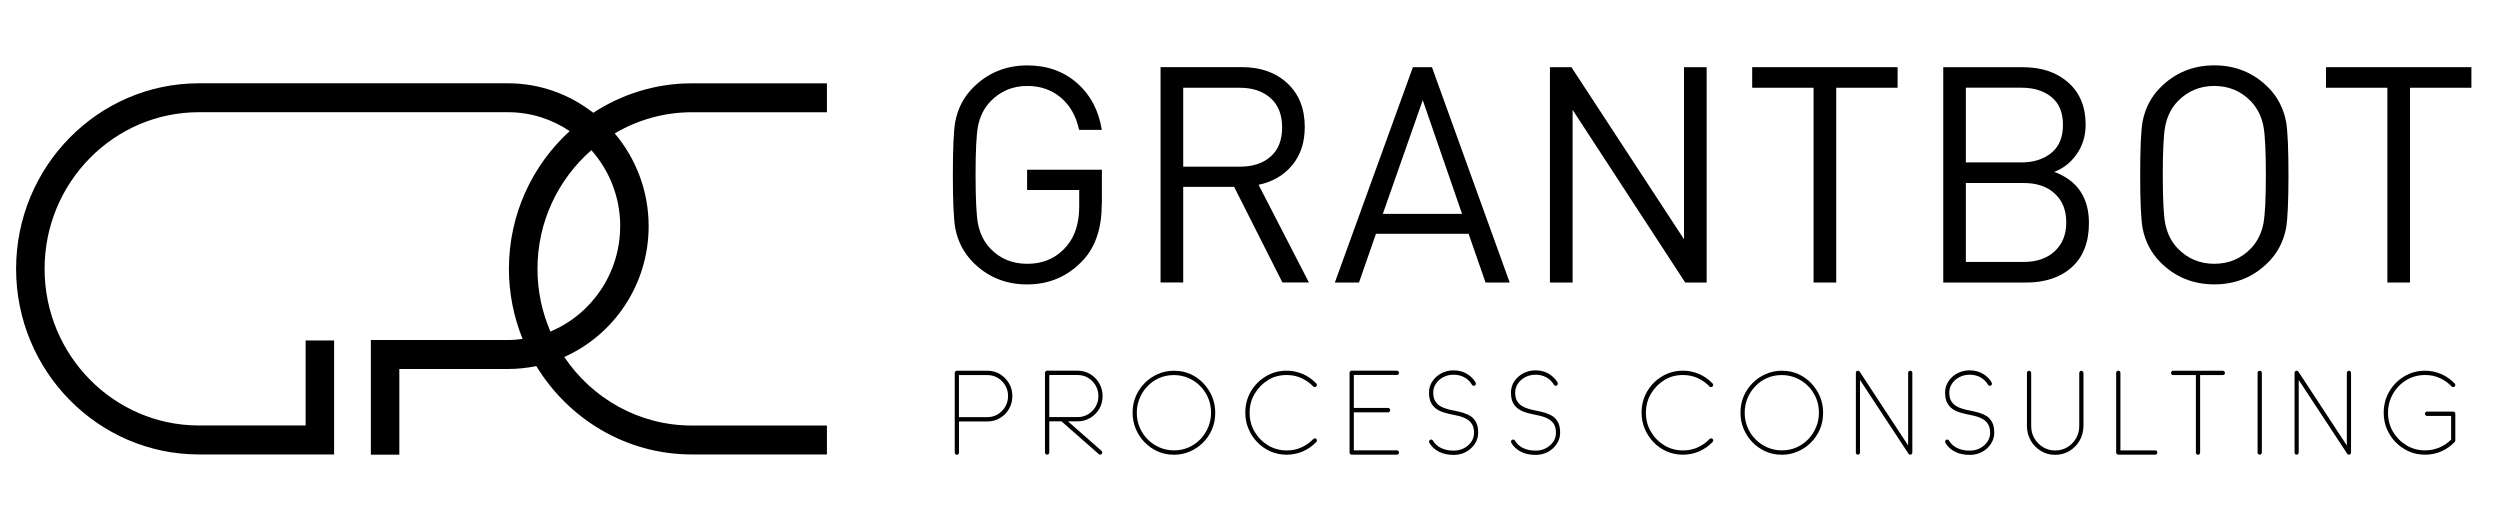
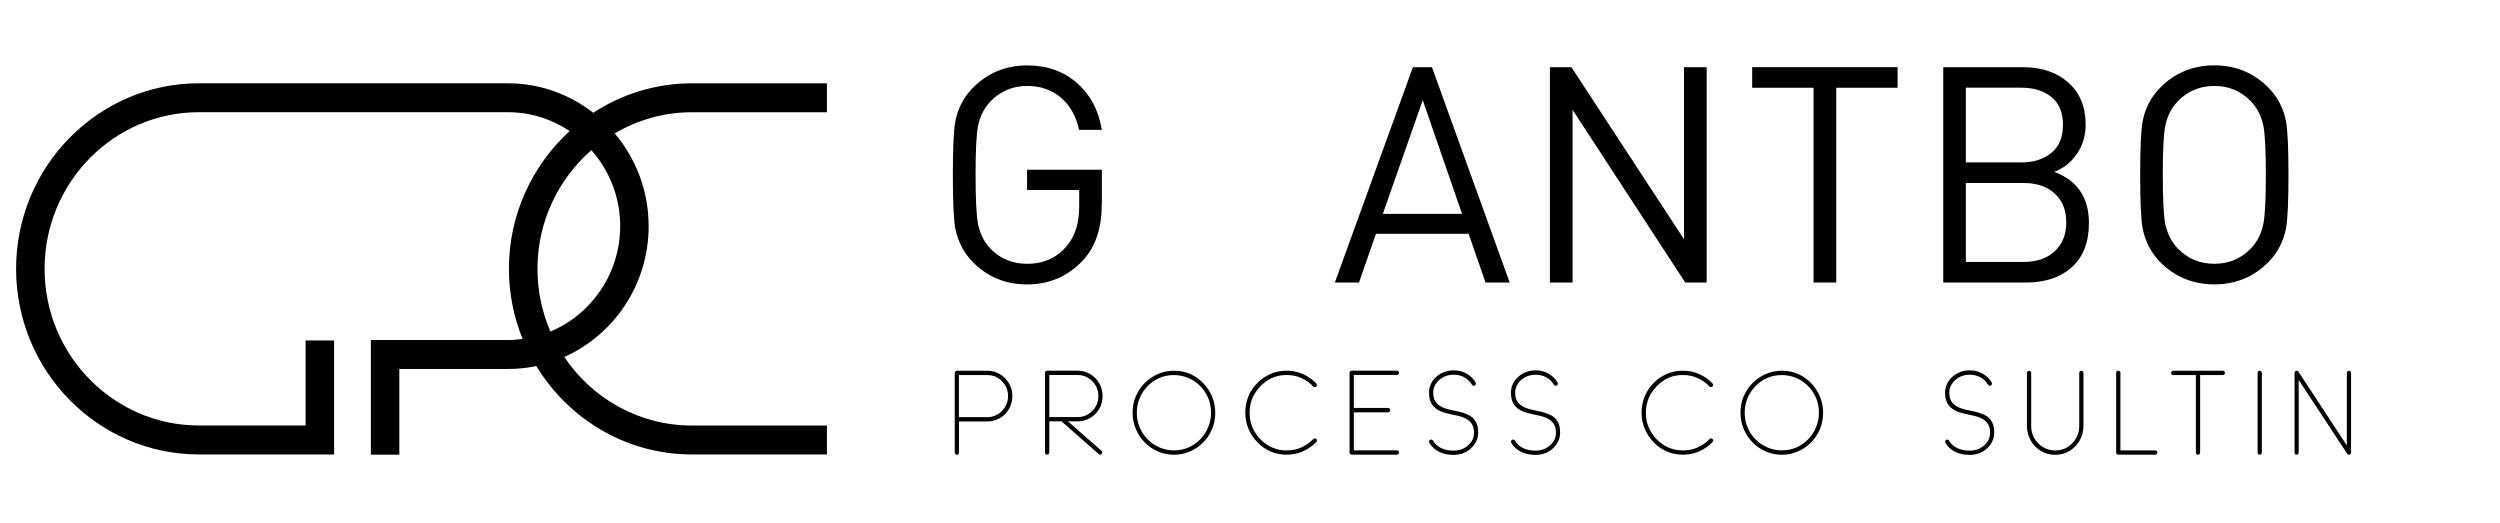
<svg xmlns="http://www.w3.org/2000/svg" width="153" height="32" viewBox="0 0 153 32" fill="none">
  <path d="M67.435 12.478V10.386H62.858V11.627H66.048V12.626C66.048 13.624 65.807 14.42 65.319 15.013C64.711 15.766 63.891 16.144 62.858 16.144C61.96 16.144 61.212 15.837 60.616 15.219C60.225 14.81 59.971 14.3 59.85 13.683C59.753 13.139 59.705 12.146 59.705 10.702C59.705 9.258 59.753 8.271 59.85 7.74C59.971 7.122 60.228 6.609 60.619 6.203C61.23 5.573 61.981 5.26 62.871 5.26C63.676 5.26 64.36 5.497 64.923 5.973C65.486 6.449 65.858 7.104 66.04 7.946H67.432C67.235 6.76 66.742 5.816 65.949 5.112C65.12 4.372 64.093 4.003 62.874 4.003C61.554 4.003 60.446 4.461 59.541 5.374C58.978 5.942 58.618 6.634 58.461 7.448C58.364 8.004 58.315 9.089 58.315 10.705C58.315 12.322 58.364 13.406 58.461 13.962C58.618 14.777 58.978 15.468 59.535 16.037C60.434 16.949 61.542 17.407 62.852 17.407C64.239 17.407 65.392 16.9 66.315 15.889C67.056 15.075 67.429 13.941 67.429 12.484L67.435 12.478Z" fill="black" />
-   <path d="M80.107 17.29L77.025 11.31C77.888 11.126 78.575 10.724 79.087 10.106C79.598 9.488 79.852 8.711 79.852 7.774C79.852 6.652 79.499 5.758 78.787 5.097C78.076 4.436 77.15 4.108 76.005 4.108H71.026V17.287H72.413V11.437H75.53L78.484 17.287H80.107V17.29ZM72.413 10.201V5.371H75.878C76.656 5.371 77.282 5.58 77.755 6.001C78.23 6.422 78.466 7.018 78.466 7.795C78.466 8.573 78.233 9.169 77.764 9.58C77.295 9.995 76.668 10.201 75.878 10.201H72.413Z" fill="black" />
  <path d="M86.47 4.111L81.693 17.29H83.171L84.209 14.309H89.878L90.916 17.29H92.393L87.635 4.111H86.467H86.47ZM84.629 13.089L87.072 6.129L89.478 13.089H84.629Z" fill="black" />
  <path d="M104.448 17.29V4.111H103.062V14.644L96.17 4.111H94.856V17.29H96.243V6.723L103.135 17.29H104.448Z" fill="black" />
  <path d="M116.133 4.111H107.234V5.37H110.99V17.29H112.377V5.37H116.133V4.111Z" fill="black" />
  <path d="M125.725 10.514C126.285 10.305 126.742 9.94 127.102 9.423C127.459 8.904 127.641 8.308 127.641 7.629C127.641 6.544 127.29 5.684 126.585 5.057C125.879 4.427 124.956 4.114 123.815 4.114H118.927V17.293H123.978C125.156 17.293 126.097 16.98 126.797 16.35C127.495 15.72 127.843 14.819 127.843 13.649C127.843 12.094 127.138 11.052 125.728 10.521L125.725 10.514ZM120.31 5.367H123.703C124.469 5.367 125.086 5.558 125.552 5.942C126.022 6.326 126.254 6.891 126.254 7.644C126.254 8.397 126.019 8.969 125.543 9.356C125.068 9.743 124.457 9.94 123.703 9.94H120.31V5.367ZM125.752 15.373C125.283 15.812 124.651 16.03 123.848 16.03H120.31V11.2H123.848C124.651 11.2 125.286 11.415 125.752 11.848C126.222 12.281 126.455 12.865 126.455 13.606C126.455 14.346 126.222 14.936 125.752 15.373Z" fill="black" />
  <path d="M138.834 5.37C137.935 4.458 136.827 4 135.516 4C134.206 4 133.098 4.458 132.199 5.37C131.639 5.939 131.282 6.63 131.125 7.445C131.028 8.001 130.979 9.086 130.979 10.702C130.979 12.318 131.028 13.403 131.125 13.959C131.282 14.774 131.642 15.465 132.199 16.033C133.098 16.946 134.206 17.404 135.516 17.404C136.827 17.404 137.935 16.946 138.834 16.033C139.394 15.465 139.751 14.774 139.908 13.959C140.005 13.403 140.054 12.318 140.054 10.702C140.054 9.086 140.005 7.998 139.908 7.445C139.751 6.63 139.391 5.939 138.834 5.37ZM138.525 13.664C138.404 14.282 138.149 14.792 137.759 15.201C137.151 15.831 136.403 16.144 135.516 16.144C134.63 16.144 133.882 15.831 133.274 15.201C132.883 14.792 132.629 14.282 132.508 13.664C132.411 13.133 132.362 12.146 132.362 10.702C132.362 9.258 132.411 8.271 132.508 7.74C132.629 7.122 132.883 6.609 133.274 6.203C133.882 5.573 134.63 5.26 135.516 5.26C136.403 5.26 137.151 5.573 137.759 6.203C138.147 6.609 138.404 7.122 138.525 7.74C138.622 8.271 138.67 9.258 138.67 10.702C138.67 12.146 138.622 13.133 138.525 13.664Z" fill="black" />
-   <path d="M142.351 4.111V5.37H146.107V17.29H147.493V5.37H151.25V4.111H142.351Z" fill="black" />
  <path d="M61.199 22.898C60.969 22.757 60.712 22.689 60.424 22.689H58.56C58.523 22.689 58.493 22.702 58.469 22.729C58.445 22.757 58.43 22.785 58.43 22.822V27.701C58.43 27.738 58.442 27.769 58.469 27.794C58.496 27.818 58.523 27.834 58.56 27.834C58.596 27.834 58.626 27.821 58.651 27.794C58.675 27.766 58.69 27.738 58.69 27.701V25.793H60.427C60.709 25.793 60.963 25.726 61.196 25.587C61.429 25.449 61.614 25.265 61.75 25.028C61.886 24.791 61.956 24.533 61.956 24.241C61.956 23.949 61.889 23.697 61.753 23.464C61.617 23.23 61.435 23.043 61.202 22.901L61.199 22.898ZM61.523 24.887C61.408 25.08 61.257 25.237 61.066 25.354C60.875 25.47 60.66 25.529 60.424 25.529H58.687V22.954H60.424C60.657 22.954 60.872 23.012 61.063 23.126C61.254 23.239 61.408 23.396 61.523 23.59C61.638 23.783 61.693 24.002 61.693 24.238C61.693 24.475 61.635 24.693 61.523 24.887Z" fill="black" />
  <path d="M66.717 25.584C66.946 25.446 67.131 25.262 67.27 25.028C67.409 24.794 67.479 24.53 67.479 24.238C67.479 23.946 67.409 23.694 67.273 23.458C67.138 23.221 66.952 23.034 66.722 22.895C66.493 22.757 66.235 22.686 65.951 22.686H64.086C64.047 22.686 64.014 22.699 63.989 22.727C63.965 22.754 63.953 22.785 63.953 22.819V27.692C63.953 27.729 63.965 27.76 63.989 27.784C64.014 27.809 64.047 27.824 64.086 27.824C64.123 27.824 64.153 27.812 64.177 27.788C64.201 27.763 64.216 27.732 64.216 27.692V25.787H64.964L67.249 27.794C67.277 27.815 67.304 27.824 67.331 27.824H67.34C67.376 27.824 67.403 27.809 67.424 27.784C67.446 27.76 67.458 27.729 67.458 27.692C67.458 27.655 67.443 27.622 67.416 27.594L65.358 25.787H65.948C66.226 25.787 66.48 25.72 66.711 25.581L66.717 25.584ZM64.216 25.526V22.951H65.954C66.187 22.951 66.399 23.009 66.589 23.123C66.78 23.236 66.935 23.393 67.049 23.587C67.164 23.78 67.222 23.999 67.222 24.235C67.222 24.472 67.164 24.69 67.053 24.884C66.941 25.077 66.786 25.234 66.593 25.351C66.399 25.468 66.187 25.526 65.954 25.526H64.216Z" fill="black" />
  <path d="M73.655 23.464C73.431 23.227 73.168 23.04 72.863 22.898C72.557 22.757 72.218 22.689 71.846 22.689C71.498 22.689 71.167 22.757 70.862 22.892C70.571 23.018 70.311 23.193 70.078 23.421C69.845 23.648 69.66 23.919 69.521 24.229C69.382 24.539 69.315 24.884 69.315 25.262C69.315 25.615 69.382 25.95 69.515 26.26C69.639 26.555 69.812 26.819 70.036 27.053C70.26 27.287 70.523 27.477 70.832 27.618C71.14 27.76 71.477 27.83 71.849 27.83C72.197 27.83 72.523 27.763 72.829 27.628C73.119 27.502 73.383 27.326 73.613 27.099C73.843 26.872 74.031 26.601 74.167 26.291C74.303 25.98 74.373 25.636 74.373 25.258C74.373 24.905 74.306 24.57 74.176 24.26C74.049 23.965 73.876 23.7 73.653 23.464H73.655ZM73.946 26.134C73.834 26.411 73.674 26.657 73.471 26.872C73.268 27.087 73.026 27.256 72.75 27.379C72.475 27.502 72.172 27.563 71.846 27.563C71.543 27.563 71.255 27.505 70.983 27.391C70.71 27.277 70.469 27.117 70.256 26.909C70.044 26.7 69.878 26.457 69.757 26.177C69.636 25.898 69.572 25.59 69.572 25.258C69.572 24.951 69.63 24.659 69.742 24.383C69.854 24.106 70.014 23.86 70.217 23.645C70.42 23.43 70.659 23.261 70.937 23.138C71.216 23.015 71.516 22.954 71.846 22.954C72.145 22.954 72.433 23.012 72.708 23.126C72.984 23.239 73.226 23.399 73.435 23.608C73.643 23.817 73.813 24.06 73.934 24.34C74.055 24.619 74.116 24.927 74.116 25.258C74.116 25.566 74.058 25.858 73.946 26.134Z" fill="black" />
  <path d="M77.591 23.264C77.934 23.055 78.319 22.951 78.742 22.951C79.066 22.951 79.368 23.012 79.644 23.138C79.919 23.264 80.164 23.433 80.371 23.651C80.395 23.676 80.416 23.688 80.437 23.688H80.467C80.504 23.688 80.531 23.676 80.555 23.651C80.579 23.627 80.591 23.596 80.594 23.556C80.594 23.522 80.582 23.492 80.555 23.464C80.307 23.209 80.028 23.015 79.716 22.883C79.405 22.751 79.081 22.686 78.742 22.686C78.279 22.686 77.855 22.8 77.471 23.031C77.087 23.261 76.781 23.569 76.553 23.956C76.327 24.343 76.212 24.776 76.212 25.256C76.212 25.612 76.278 25.944 76.412 26.254C76.538 26.552 76.711 26.82 76.938 27.056C77.165 27.293 77.428 27.48 77.734 27.619C78.04 27.757 78.379 27.828 78.745 27.828C79.084 27.828 79.408 27.763 79.72 27.631C80.031 27.499 80.31 27.305 80.558 27.05C80.585 27.022 80.597 26.992 80.597 26.955C80.597 26.918 80.582 26.887 80.558 26.863C80.534 26.838 80.504 26.829 80.473 26.829C80.452 26.829 80.437 26.829 80.422 26.835C80.407 26.841 80.391 26.85 80.376 26.866C80.168 27.084 79.925 27.253 79.65 27.379C79.374 27.505 79.072 27.566 78.748 27.566C78.334 27.566 77.952 27.465 77.61 27.259C77.268 27.053 76.993 26.776 76.787 26.429C76.581 26.082 76.478 25.692 76.478 25.262C76.478 24.831 76.578 24.453 76.781 24.106C76.984 23.759 77.256 23.479 77.598 23.27L77.591 23.264Z" fill="black" />
  <path d="M85.488 22.951C85.524 22.951 85.557 22.939 85.582 22.911C85.606 22.883 85.621 22.855 85.621 22.819C85.621 22.782 85.608 22.748 85.582 22.723C85.554 22.699 85.524 22.686 85.488 22.686H82.724C82.688 22.686 82.657 22.699 82.633 22.723C82.609 22.748 82.594 22.779 82.594 22.819V27.692C82.594 27.729 82.606 27.763 82.633 27.788C82.661 27.812 82.688 27.824 82.724 27.824H85.488C85.524 27.824 85.554 27.812 85.582 27.788C85.608 27.763 85.621 27.732 85.621 27.692C85.621 27.655 85.608 27.625 85.582 27.6C85.554 27.576 85.524 27.56 85.488 27.56H82.854V25.234H84.948C84.985 25.234 85.016 25.222 85.04 25.194C85.063 25.166 85.079 25.139 85.079 25.102C85.079 25.065 85.067 25.031 85.04 25.006C85.012 24.982 84.985 24.967 84.948 24.967H82.854V22.945H85.488V22.951Z" fill="black" />
  <path d="M90.004 25.473C89.865 25.381 89.704 25.311 89.529 25.258C89.354 25.206 89.172 25.166 88.987 25.129C88.824 25.099 88.666 25.062 88.515 25.015C88.364 24.97 88.228 24.911 88.109 24.834C87.991 24.757 87.895 24.656 87.822 24.527C87.75 24.398 87.713 24.232 87.713 24.026C87.713 23.82 87.767 23.645 87.88 23.479C87.991 23.313 88.14 23.181 88.327 23.083C88.515 22.984 88.727 22.932 88.96 22.932C89.208 22.932 89.432 22.988 89.629 23.098C89.826 23.209 89.974 23.356 90.08 23.544C90.101 23.574 90.122 23.593 90.144 23.602C90.165 23.611 90.183 23.611 90.198 23.611C90.219 23.611 90.238 23.605 90.259 23.596C90.289 23.574 90.307 23.553 90.313 23.531C90.319 23.51 90.322 23.491 90.322 23.476C90.322 23.454 90.319 23.433 90.31 23.412C90.183 23.19 90.001 23.012 89.765 22.874C89.529 22.735 89.263 22.665 88.963 22.665C88.688 22.665 88.436 22.726 88.209 22.846C87.983 22.966 87.797 23.132 87.662 23.335C87.526 23.538 87.456 23.768 87.456 24.023C87.456 24.278 87.498 24.493 87.583 24.653C87.668 24.813 87.78 24.939 87.919 25.034C88.058 25.129 88.218 25.2 88.394 25.252C88.57 25.304 88.751 25.347 88.939 25.384C89.102 25.412 89.26 25.452 89.408 25.495C89.556 25.538 89.693 25.599 89.813 25.679C89.935 25.759 90.031 25.861 90.101 25.987C90.171 26.113 90.21 26.279 90.21 26.481C90.21 26.785 90.089 27.044 89.847 27.256C89.605 27.468 89.311 27.578 88.963 27.578C88.66 27.578 88.4 27.523 88.182 27.412C87.964 27.302 87.804 27.151 87.698 26.964C87.68 26.936 87.662 26.918 87.637 26.909C87.613 26.899 87.598 26.899 87.589 26.899C87.568 26.899 87.543 26.905 87.522 26.915C87.492 26.936 87.474 26.958 87.468 26.979C87.462 27.001 87.459 27.019 87.459 27.028C87.459 27.05 87.465 27.074 87.474 27.096C87.601 27.323 87.792 27.502 88.046 27.637C88.3 27.772 88.606 27.84 88.96 27.84C89.166 27.84 89.36 27.806 89.541 27.738C89.717 27.671 89.871 27.575 90.01 27.452C90.15 27.329 90.259 27.188 90.34 27.022C90.422 26.856 90.464 26.675 90.464 26.478C90.464 26.217 90.422 26.005 90.337 25.845C90.253 25.686 90.14 25.559 90.001 25.467L90.004 25.473Z" fill="black" />
  <path d="M95.019 25.473C94.88 25.381 94.72 25.311 94.544 25.258C94.368 25.206 94.187 25.166 94.003 25.129C93.839 25.099 93.682 25.062 93.531 25.015C93.379 24.97 93.243 24.911 93.125 24.834C93.007 24.757 92.91 24.656 92.837 24.527C92.764 24.398 92.728 24.232 92.728 24.026C92.728 23.82 92.783 23.645 92.895 23.479C93.007 23.313 93.155 23.181 93.343 23.083C93.531 22.984 93.742 22.932 93.975 22.932C94.223 22.932 94.447 22.988 94.644 23.098C94.841 23.209 94.989 23.356 95.095 23.544C95.116 23.574 95.137 23.593 95.158 23.602C95.18 23.611 95.198 23.611 95.213 23.611C95.234 23.611 95.252 23.605 95.273 23.596C95.304 23.574 95.322 23.553 95.328 23.531C95.334 23.51 95.337 23.491 95.337 23.476C95.337 23.454 95.334 23.433 95.325 23.412C95.198 23.19 95.016 23.012 94.78 22.874C94.544 22.735 94.278 22.665 93.978 22.665C93.703 22.665 93.452 22.726 93.225 22.846C92.997 22.966 92.813 23.132 92.677 23.335C92.54 23.538 92.471 23.768 92.471 24.023C92.471 24.278 92.513 24.493 92.598 24.653C92.683 24.813 92.794 24.939 92.934 25.034C93.073 25.129 93.234 25.2 93.409 25.252C93.584 25.304 93.766 25.347 93.954 25.384C94.118 25.412 94.275 25.452 94.423 25.495C94.571 25.538 94.708 25.599 94.829 25.679C94.95 25.759 95.047 25.861 95.116 25.987C95.186 26.113 95.225 26.279 95.225 26.481C95.225 26.785 95.104 27.044 94.862 27.256C94.62 27.468 94.326 27.578 93.978 27.578C93.676 27.578 93.415 27.523 93.197 27.412C92.98 27.302 92.819 27.151 92.713 26.964C92.695 26.936 92.677 26.918 92.653 26.909C92.628 26.899 92.613 26.899 92.604 26.899C92.583 26.899 92.559 26.905 92.538 26.915C92.507 26.936 92.489 26.958 92.483 26.979C92.477 27.001 92.474 27.019 92.474 27.028C92.474 27.05 92.48 27.074 92.489 27.096C92.617 27.323 92.807 27.502 93.061 27.637C93.315 27.772 93.621 27.84 93.975 27.84C94.181 27.84 94.375 27.806 94.556 27.738C94.732 27.671 94.886 27.575 95.026 27.452C95.165 27.329 95.273 27.188 95.355 27.022C95.437 26.856 95.48 26.675 95.48 26.478C95.48 26.217 95.437 26.005 95.352 25.845C95.267 25.686 95.156 25.559 95.016 25.467L95.019 25.473Z" fill="black" />
  <path d="M101.844 23.264C102.186 23.055 102.57 22.951 102.995 22.951C103.318 22.951 103.621 23.012 103.896 23.138C104.172 23.264 104.417 23.433 104.622 23.651C104.647 23.676 104.668 23.688 104.689 23.688H104.72C104.756 23.688 104.783 23.676 104.807 23.651C104.831 23.627 104.844 23.596 104.846 23.556C104.846 23.522 104.835 23.492 104.807 23.464C104.559 23.209 104.28 23.015 103.969 22.883C103.657 22.751 103.333 22.686 102.995 22.686C102.531 22.686 102.107 22.8 101.723 23.031C101.339 23.261 101.033 23.568 100.806 23.956C100.579 24.343 100.464 24.776 100.464 25.256C100.464 25.612 100.531 25.944 100.663 26.254C100.791 26.552 100.964 26.82 101.19 27.056C101.417 27.293 101.681 27.48 101.987 27.619C102.292 27.757 102.631 27.827 102.997 27.827C103.336 27.827 103.66 27.763 103.972 27.631C104.284 27.499 104.562 27.305 104.81 27.05C104.838 27.022 104.85 26.992 104.85 26.955C104.85 26.918 104.835 26.887 104.81 26.863C104.786 26.838 104.756 26.829 104.726 26.829C104.705 26.829 104.689 26.829 104.674 26.835C104.659 26.841 104.644 26.85 104.629 26.866C104.42 27.084 104.178 27.253 103.902 27.379C103.627 27.505 103.324 27.566 103.001 27.566C102.586 27.566 102.204 27.465 101.863 27.259C101.52 27.053 101.245 26.776 101.039 26.429C100.833 26.082 100.73 25.692 100.73 25.262C100.73 24.831 100.83 24.453 101.033 24.106C101.236 23.759 101.508 23.479 101.85 23.27L101.844 23.264Z" fill="black" />
  <path d="M110.858 23.464C110.634 23.227 110.371 23.04 110.065 22.898C109.759 22.757 109.42 22.689 109.048 22.689C108.7 22.689 108.37 22.757 108.064 22.892C107.774 23.018 107.513 23.193 107.28 23.421C107.047 23.648 106.862 23.918 106.723 24.229C106.584 24.539 106.518 24.883 106.518 25.261C106.518 25.615 106.584 25.95 106.717 26.26C106.841 26.555 107.014 26.819 107.238 27.053C107.462 27.286 107.725 27.477 108.034 27.618C108.342 27.759 108.679 27.83 109.051 27.83C109.399 27.83 109.726 27.762 110.031 27.627C110.322 27.501 110.586 27.326 110.815 27.099C111.045 26.871 111.233 26.601 111.37 26.291C111.506 25.98 111.575 25.636 111.575 25.258C111.575 24.905 111.509 24.57 111.378 24.259C111.251 23.965 111.079 23.7 110.855 23.464H110.858ZM111.148 26.134C111.037 26.41 110.876 26.656 110.673 26.871C110.471 27.087 110.228 27.256 109.953 27.378C109.677 27.501 109.375 27.563 109.048 27.563C108.745 27.563 108.457 27.504 108.185 27.391C107.913 27.277 107.671 27.117 107.459 26.908C107.247 26.699 107.08 26.457 106.96 26.177C106.838 25.897 106.775 25.59 106.775 25.258C106.775 24.951 106.832 24.659 106.944 24.382C107.056 24.106 107.217 23.86 107.419 23.645C107.622 23.43 107.861 23.261 108.14 23.138C108.419 23.015 108.718 22.953 109.048 22.953C109.348 22.953 109.635 23.012 109.911 23.126C110.186 23.239 110.428 23.399 110.637 23.608C110.846 23.817 111.015 24.06 111.136 24.339C111.257 24.619 111.318 24.926 111.318 25.258C111.318 25.566 111.261 25.857 111.148 26.134Z" fill="black" />
-   <path d="M116.908 22.689C116.871 22.689 116.841 22.701 116.817 22.726C116.793 22.751 116.778 22.781 116.778 22.821V27.262L113.814 22.748C113.814 22.748 113.803 22.732 113.799 22.726C113.796 22.72 113.787 22.717 113.778 22.711C113.763 22.705 113.751 22.698 113.742 22.695C113.733 22.692 113.72 22.689 113.705 22.689C113.633 22.695 113.59 22.732 113.579 22.794V27.695C113.575 27.732 113.587 27.766 113.611 27.79C113.636 27.815 113.666 27.827 113.703 27.827C113.739 27.827 113.769 27.815 113.793 27.79C113.818 27.766 113.833 27.735 113.833 27.695V23.255L116.814 27.79C116.829 27.802 116.844 27.812 116.856 27.818C116.868 27.824 116.884 27.827 116.905 27.827H116.911C116.911 27.827 116.935 27.827 116.944 27.821C116.953 27.815 116.962 27.812 116.972 27.805H116.977C116.999 27.787 117.014 27.772 117.023 27.756C117.032 27.741 117.035 27.72 117.035 27.695V22.821C117.035 22.785 117.023 22.754 116.999 22.729C116.974 22.705 116.944 22.689 116.905 22.689H116.908Z" fill="black" />
  <path d="M121.588 25.473C121.448 25.381 121.288 25.311 121.113 25.258C120.937 25.206 120.756 25.166 120.571 25.129C120.408 25.099 120.25 25.062 120.099 25.015C119.947 24.97 119.811 24.911 119.693 24.834C119.575 24.757 119.478 24.656 119.405 24.527C119.333 24.398 119.296 24.232 119.296 24.026C119.296 23.82 119.351 23.645 119.463 23.479C119.575 23.313 119.723 23.181 119.911 23.083C120.099 22.984 120.31 22.932 120.543 22.932C120.792 22.932 121.016 22.988 121.213 23.098C121.409 23.209 121.557 23.356 121.664 23.544C121.685 23.574 121.706 23.593 121.727 23.602C121.748 23.611 121.766 23.611 121.781 23.611C121.803 23.611 121.821 23.605 121.842 23.596C121.873 23.574 121.89 23.553 121.896 23.531C121.903 23.51 121.905 23.491 121.905 23.476C121.905 23.454 121.903 23.433 121.894 23.412C121.766 23.19 121.585 23.012 121.349 22.874C121.113 22.735 120.846 22.665 120.547 22.665C120.271 22.665 120.02 22.726 119.793 22.846C119.566 22.966 119.381 23.132 119.245 23.335C119.109 23.538 119.039 23.768 119.039 24.023C119.039 24.278 119.082 24.493 119.166 24.653C119.251 24.813 119.363 24.939 119.502 25.034C119.642 25.129 119.802 25.2 119.977 25.252C120.153 25.304 120.335 25.347 120.522 25.384C120.686 25.412 120.843 25.452 120.991 25.495C121.14 25.538 121.276 25.599 121.397 25.679C121.518 25.759 121.615 25.861 121.685 25.987C121.754 26.113 121.794 26.279 121.794 26.481C121.794 26.785 121.672 27.044 121.431 27.256C121.188 27.468 120.895 27.578 120.547 27.578C120.244 27.578 119.983 27.523 119.765 27.412C119.548 27.302 119.387 27.151 119.281 26.964C119.263 26.936 119.245 26.918 119.221 26.909C119.197 26.899 119.182 26.899 119.172 26.899C119.151 26.899 119.127 26.905 119.106 26.915C119.076 26.936 119.057 26.958 119.052 26.979C119.045 27.001 119.042 27.019 119.042 27.028C119.042 27.05 119.048 27.074 119.057 27.096C119.184 27.323 119.375 27.502 119.629 27.637C119.884 27.772 120.19 27.84 120.543 27.84C120.75 27.84 120.943 27.806 121.125 27.738C121.3 27.671 121.454 27.575 121.594 27.452C121.733 27.329 121.842 27.188 121.924 27.022C122.005 26.856 122.048 26.675 122.048 26.478C122.048 26.217 122.005 26.005 121.92 25.845C121.836 25.686 121.724 25.559 121.585 25.467L121.588 25.473Z" fill="black" />
  <path d="M127.38 22.689C127.344 22.689 127.314 22.701 127.29 22.729C127.265 22.757 127.25 22.785 127.25 22.821V26.073C127.25 26.349 127.183 26.598 127.053 26.825C126.923 27.053 126.745 27.231 126.524 27.366C126.303 27.501 126.055 27.569 125.779 27.569C125.504 27.569 125.265 27.501 125.041 27.369C124.817 27.237 124.641 27.056 124.508 26.831C124.375 26.607 124.309 26.355 124.309 26.076V22.824C124.309 22.788 124.296 22.757 124.269 22.732C124.242 22.708 124.215 22.692 124.178 22.692C124.142 22.692 124.112 22.705 124.087 22.732C124.063 22.76 124.048 22.788 124.048 22.824V26.076C124.051 26.404 124.133 26.702 124.284 26.967C124.435 27.231 124.644 27.44 124.905 27.6C125.165 27.759 125.455 27.836 125.776 27.836C126.097 27.836 126.385 27.759 126.645 27.603C126.905 27.446 127.114 27.237 127.268 26.973C127.423 26.709 127.501 26.41 127.508 26.076V22.824C127.508 22.788 127.495 22.757 127.468 22.732C127.441 22.708 127.414 22.692 127.377 22.692L127.38 22.689Z" fill="black" />
  <path d="M131.9 27.563H129.769V22.819C129.769 22.782 129.757 22.748 129.729 22.723C129.703 22.699 129.675 22.686 129.639 22.686C129.602 22.686 129.569 22.699 129.545 22.727C129.521 22.754 129.509 22.782 129.509 22.819V27.692C129.509 27.729 129.521 27.76 129.545 27.784C129.569 27.809 129.599 27.824 129.639 27.824H131.9C131.936 27.824 131.966 27.812 131.99 27.788C132.015 27.763 132.03 27.732 132.03 27.692C132.03 27.652 132.018 27.622 131.99 27.597C131.963 27.572 131.936 27.56 131.9 27.56V27.563Z" fill="black" />
  <path d="M136.034 22.689H132.998C132.962 22.689 132.929 22.701 132.904 22.729C132.88 22.757 132.868 22.788 132.868 22.821C132.868 22.858 132.88 22.889 132.904 22.917C132.929 22.944 132.959 22.956 132.998 22.956H134.388V27.701C134.388 27.738 134.399 27.769 134.427 27.793C134.454 27.818 134.482 27.833 134.518 27.833C134.554 27.833 134.584 27.821 134.608 27.793C134.633 27.766 134.648 27.738 134.648 27.701V22.956H136.037C136.073 22.956 136.103 22.944 136.128 22.917C136.152 22.889 136.167 22.858 136.167 22.821C136.167 22.785 136.155 22.754 136.128 22.729C136.101 22.705 136.073 22.689 136.037 22.689H136.034Z" fill="black" />
  <path d="M138.294 22.689C138.258 22.689 138.228 22.702 138.203 22.726C138.179 22.751 138.164 22.782 138.164 22.822V27.695C138.164 27.732 138.177 27.766 138.203 27.79C138.231 27.815 138.258 27.827 138.294 27.827C138.331 27.827 138.364 27.815 138.388 27.787C138.412 27.76 138.425 27.732 138.425 27.695V22.822C138.425 22.785 138.412 22.754 138.388 22.729C138.364 22.705 138.333 22.689 138.294 22.689Z" fill="black" />
  <path d="M143.756 22.689C143.72 22.689 143.69 22.702 143.666 22.726C143.641 22.751 143.626 22.782 143.626 22.822V27.262L140.664 22.748C140.664 22.748 140.651 22.733 140.648 22.726C140.645 22.72 140.636 22.717 140.627 22.711C140.612 22.705 140.6 22.699 140.591 22.696C140.581 22.692 140.57 22.689 140.555 22.689C140.482 22.696 140.44 22.733 140.427 22.794V27.695C140.424 27.732 140.436 27.766 140.461 27.79C140.485 27.815 140.515 27.827 140.551 27.827C140.588 27.827 140.618 27.815 140.642 27.79C140.666 27.766 140.681 27.735 140.681 27.695V23.255L143.663 27.79C143.678 27.803 143.693 27.812 143.705 27.818C143.718 27.824 143.733 27.827 143.754 27.827H143.76C143.76 27.827 143.784 27.827 143.793 27.821C143.802 27.815 143.811 27.812 143.82 27.806H143.826C143.848 27.787 143.863 27.772 143.872 27.757C143.88 27.741 143.884 27.72 143.884 27.695V22.822C143.884 22.785 143.872 22.754 143.848 22.729C143.823 22.705 143.793 22.689 143.754 22.689H143.756Z" fill="black" />
-   <path d="M150.139 25.188H148.537C148.501 25.188 148.471 25.2 148.446 25.227C148.422 25.255 148.407 25.283 148.407 25.32C148.407 25.36 148.419 25.393 148.446 25.418C148.474 25.442 148.501 25.455 148.537 25.455H150.009V26.902C149.796 27.117 149.554 27.283 149.279 27.394C149.003 27.504 148.719 27.563 148.416 27.563C148.002 27.563 147.62 27.461 147.278 27.256C146.936 27.05 146.661 26.773 146.455 26.426C146.249 26.079 146.146 25.688 146.146 25.258C146.146 24.954 146.201 24.662 146.313 24.386C146.425 24.109 146.582 23.863 146.785 23.648C146.987 23.433 147.227 23.264 147.505 23.138C147.784 23.012 148.087 22.95 148.416 22.95C148.746 22.95 149.043 23.012 149.318 23.138C149.594 23.264 149.836 23.433 150.041 23.651C150.069 23.676 150.09 23.688 150.111 23.688H150.141C150.175 23.688 150.202 23.676 150.226 23.651C150.25 23.627 150.263 23.605 150.263 23.583V23.553C150.263 23.519 150.25 23.491 150.226 23.467C149.978 23.212 149.699 23.018 149.388 22.886C149.076 22.754 148.752 22.689 148.413 22.689C147.95 22.689 147.526 22.803 147.142 23.033C146.757 23.264 146.452 23.571 146.225 23.958C145.998 24.346 145.883 24.779 145.883 25.258C145.883 25.633 145.95 25.974 146.086 26.278C146.222 26.582 146.4 26.85 146.624 27.074C146.848 27.302 147.109 27.483 147.412 27.621C147.714 27.759 148.047 27.827 148.413 27.827C148.779 27.827 149.112 27.756 149.421 27.618C149.73 27.48 149.996 27.289 150.223 27.053C150.25 27.028 150.265 26.997 150.265 26.957V25.32C150.265 25.283 150.253 25.252 150.229 25.227C150.205 25.203 150.171 25.188 150.133 25.188H150.139Z" fill="black" />
  <path d="M36.304 6.901C34.854 5.773 33.047 5.097 31.086 5.097H12.172C6.004 5.097 0.985 10.192 0.985 16.454C0.985 22.717 6.004 27.812 12.172 27.812H20.447V20.837H18.704V26.039H12.172C6.966 26.039 2.729 21.74 2.729 16.454C2.729 11.169 6.963 6.867 12.172 6.867H31.086C32.481 6.867 33.78 7.294 34.863 8.023C32.587 10.103 31.146 13.105 31.146 16.451C31.146 17.97 31.446 19.417 31.982 20.741C31.688 20.781 31.389 20.809 31.086 20.809H22.696V27.827H24.439V22.582H31.086C31.682 22.582 32.263 22.52 32.823 22.404C34.797 25.642 38.314 27.812 42.333 27.812H50.608V26.042H42.333C39.095 26.042 36.234 24.376 34.533 21.847C37.569 20.495 39.697 17.416 39.697 13.843C39.697 11.673 38.91 9.691 37.621 8.164C39.01 7.347 40.617 6.87 42.333 6.87H50.608V5.1H42.333C40.112 5.1 38.047 5.767 36.304 6.904V6.901ZM37.954 13.839C37.954 16.75 36.186 19.245 33.686 20.29C33.178 19.113 32.893 17.819 32.893 16.454C32.893 13.551 34.176 10.951 36.192 9.19C37.285 10.425 37.957 12.051 37.957 13.839H37.954Z" fill="black" />
</svg>